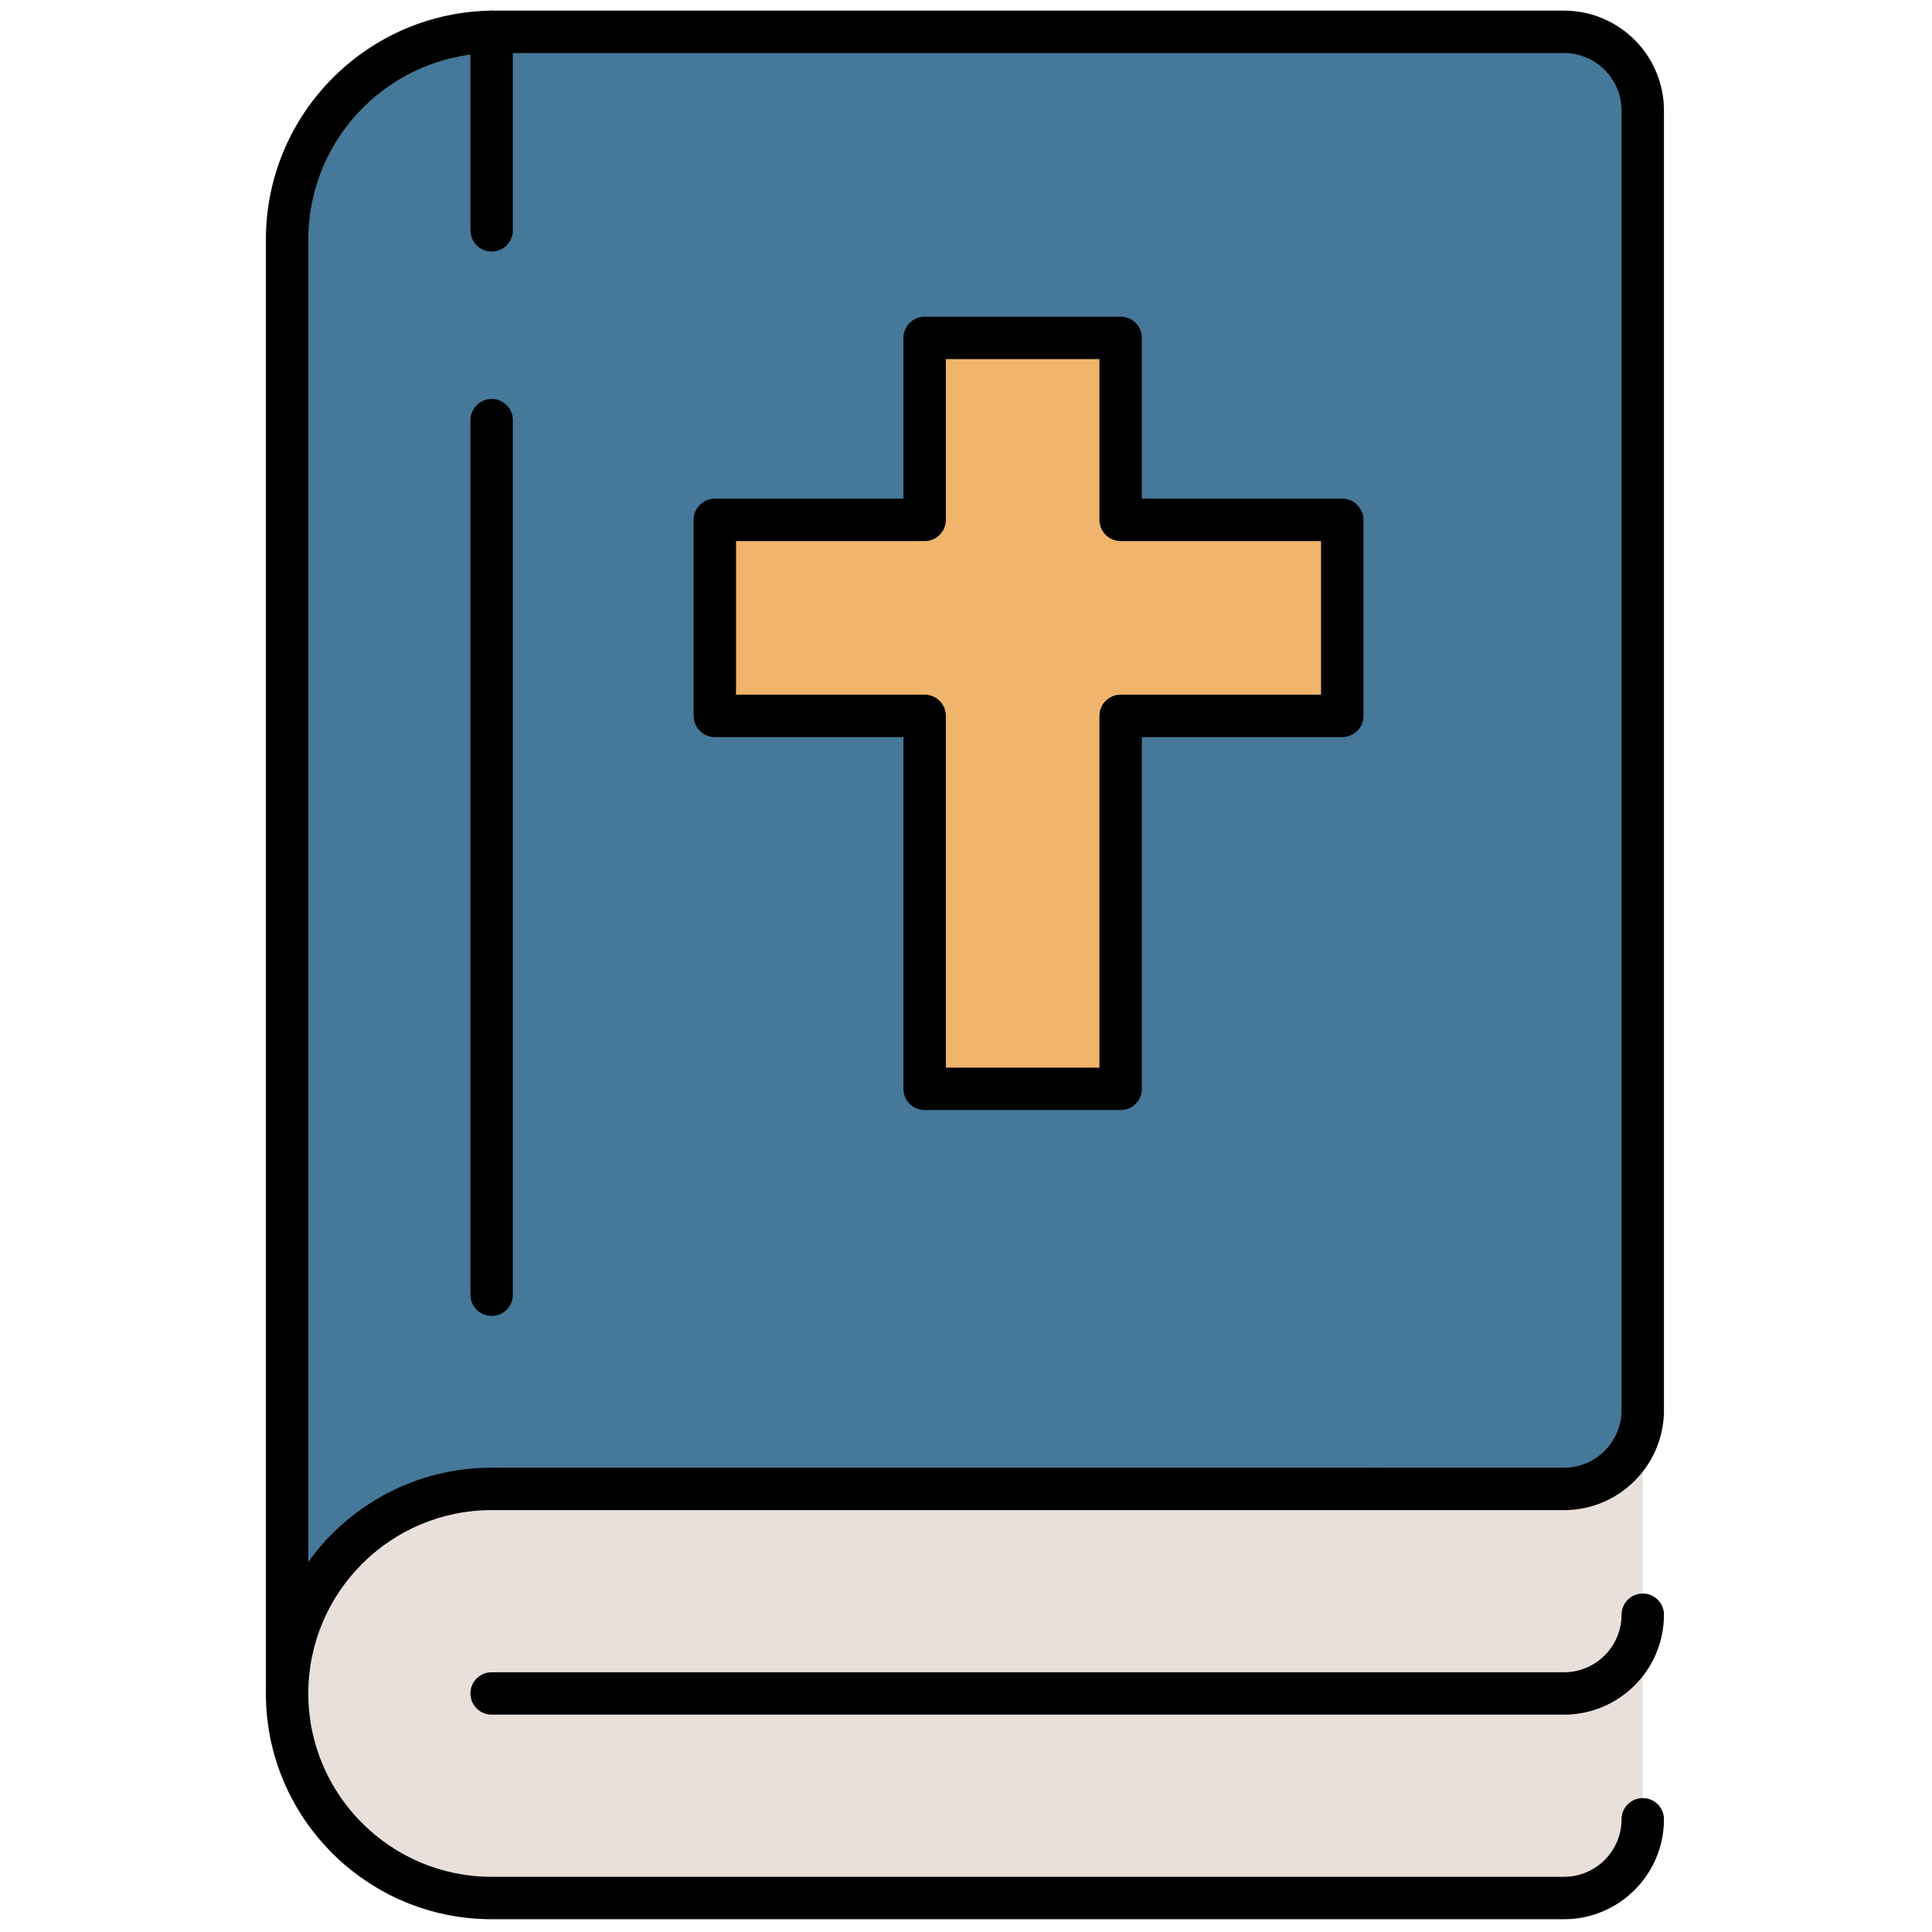
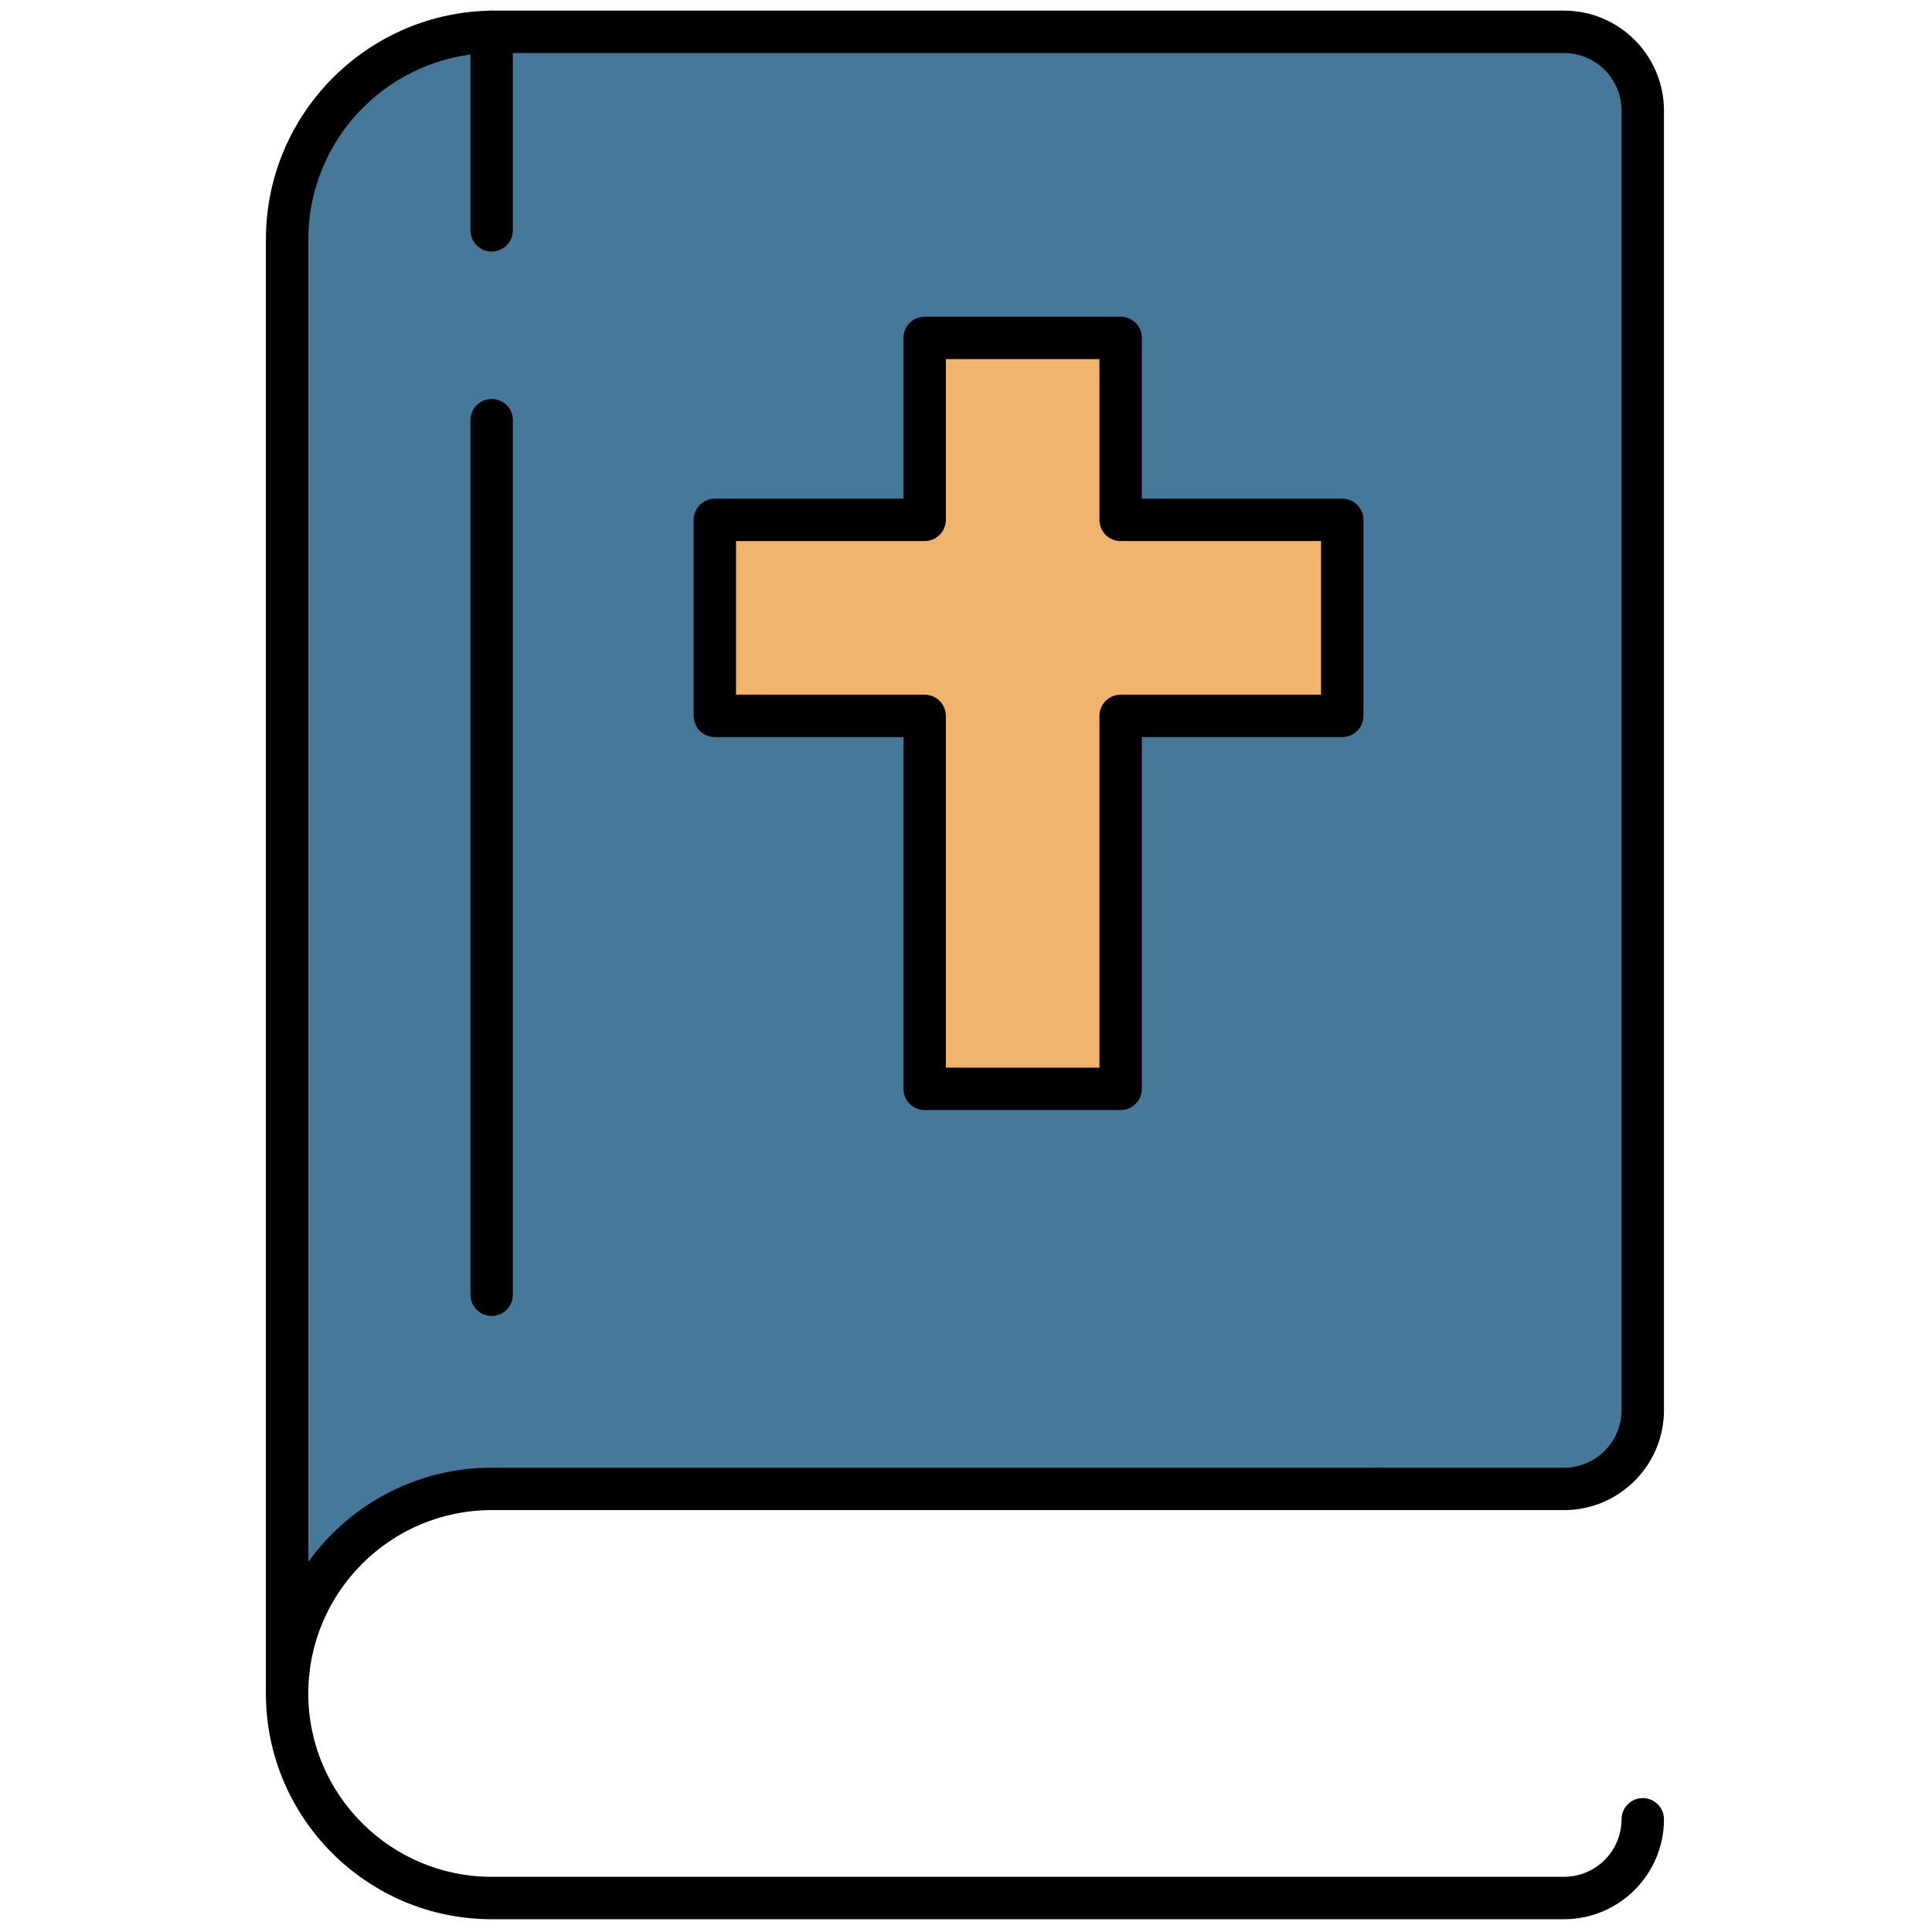
<svg xmlns="http://www.w3.org/2000/svg" version="1.1" width="256" height="256" viewBox="0 0 256 256" xml:space="preserve">
  <defs>
</defs>
  <g style="stroke: none; stroke-width: 0; stroke-dasharray: none; stroke-linecap: butt; stroke-linejoin: miter; stroke-miterlimit: 10; fill: none; fill-rule: nonzero; opacity: 1;" transform="translate(1.407 1.407) scale(2.81 2.81)">
-     <path d="M 76.962 85.288 c 0 2.05 -1.662 3.712 -3.712 3.712 H 22.683 c -5.327 0 -9.646 -4.318 -9.646 -9.646 v 0 c 0 -5.327 4.318 -9.646 9.646 -9.646 l 54.279 -10 V 85.288 z" style="stroke: none; stroke-width: 1; stroke-dasharray: none; stroke-linecap: butt; stroke-linejoin: miter; stroke-miterlimit: 10; fill: rgb(234,224,219); fill-rule: nonzero; opacity: 1;" transform=" matrix(1 0 0 1 0 0) " stroke-linecap="round" />
    <path d="M 64.482 69.709 h 8.769 c 2.05 0 3.712 -1.662 3.712 -3.712 V 4.712 C 76.962 2.662 75.3 1 73.25 1 H 22.826 c -5.406 0 -9.788 4.382 -9.788 9.788 v 68.567 c 0.919 -6.073 4.018 -9.432 9.646 -9.646 H 64.482 z" style="stroke: none; stroke-width: 1; stroke-dasharray: none; stroke-linecap: butt; stroke-linejoin: miter; stroke-miterlimit: 10; fill: rgb(69,120,153); fill-rule: nonzero; opacity: 1;" transform=" matrix(1 0 0 1 0 0) " stroke-linecap="round" />
    <path d="M 13.038 80.354 c -0.552 0 -1 -0.447 -1 -1 V 10.788 C 12.038 4.839 16.877 0 22.826 0 H 73.25 c 2.599 0 4.713 2.114 4.713 4.712 v 61.285 c 0 2.599 -2.114 4.712 -4.713 4.712 h -8.769 c -0.553 0 -1 -0.447 -1 -1 s 0.447 -1 1 -1 h 8.769 c 1.496 0 2.713 -1.217 2.713 -2.712 V 4.712 C 75.963 3.217 74.746 2 73.25 2 H 22.826 c -4.846 0 -8.788 3.942 -8.788 8.788 v 68.566 C 14.038 79.907 13.59 80.354 13.038 80.354 z" style="stroke: none; stroke-width: 1; stroke-dasharray: none; stroke-linecap: butt; stroke-linejoin: miter; stroke-miterlimit: 10; fill: rgb(0,0,0); fill-rule: nonzero; opacity: 1;" transform=" matrix(1 0 0 1 0 0) " stroke-linecap="round" />
    <path d="M 22.683 61.553 c -0.552 0 -1 -0.447 -1 -1 v -41.24 c 0 -0.552 0.448 -1 1 -1 s 1 0.448 1 1 v 41.24 C 23.683 61.105 23.235 61.553 22.683 61.553 z" style="stroke: none; stroke-width: 1; stroke-dasharray: none; stroke-linecap: butt; stroke-linejoin: miter; stroke-miterlimit: 10; fill: rgb(0,0,0); fill-rule: nonzero; opacity: 1;" transform=" matrix(1 0 0 1 0 0) " stroke-linecap="round" />
-     <path d="M 73.25 80.354 H 22.683 c -0.552 0 -1 -0.447 -1 -1 s 0.448 -1 1 -1 H 73.25 c 1.496 0 2.713 -1.217 2.713 -2.712 c 0 -0.553 0.447 -1 1 -1 s 1 0.447 1 1 C 77.963 78.241 75.849 80.354 73.25 80.354 z" style="stroke: none; stroke-width: 1; stroke-dasharray: none; stroke-linecap: butt; stroke-linejoin: miter; stroke-miterlimit: 10; fill: rgb(0,0,0); fill-rule: nonzero; opacity: 1;" transform=" matrix(1 0 0 1 0 0) " stroke-linecap="round" />
    <path d="M 22.683 11.361 c -0.552 0 -1 -0.448 -1 -1 V 1 c 0 -0.552 0.448 -1 1 -1 s 1 0.448 1 1 v 9.361 C 23.683 10.914 23.235 11.361 22.683 11.361 z" style="stroke: none; stroke-width: 1; stroke-dasharray: none; stroke-linecap: butt; stroke-linejoin: miter; stroke-miterlimit: 10; fill: rgb(0,0,0); fill-rule: nonzero; opacity: 1;" transform=" matrix(1 0 0 1 0 0) " stroke-linecap="round" />
    <path d="M 73.25 90 H 22.683 c -5.87 0 -10.646 -4.775 -10.646 -10.646 s 4.775 -10.646 10.646 -10.646 h 41.798 c 0.553 0 1 0.447 1 1 s -0.447 1 -1 1 H 22.683 c -4.767 0 -8.646 3.878 -8.646 8.646 S 17.916 88 22.683 88 H 73.25 c 1.496 0 2.713 -1.217 2.713 -2.712 c 0 -0.553 0.447 -1 1 -1 s 1 0.447 1 1 C 77.963 87.887 75.849 90 73.25 90 z" style="stroke: none; stroke-width: 1; stroke-dasharray: none; stroke-linecap: butt; stroke-linejoin: miter; stroke-miterlimit: 10; fill: rgb(0,0,0); fill-rule: nonzero; opacity: 1;" transform=" matrix(1 0 0 1 0 0) " stroke-linecap="round" />
    <polygon points="62.79,24.01 52.34,24.01 52.34,15.43 43.1,15.43 43.1,24.01 33.21,24.01 33.21,33.26 43.1,33.26 43.1,50.84 52.34,50.84 52.34,33.26 62.79,33.26 " style="stroke: none; stroke-width: 1; stroke-dasharray: none; stroke-linecap: butt; stroke-linejoin: miter; stroke-miterlimit: 10; fill: rgb(240,180,108); fill-rule: nonzero; opacity: 1;" transform="  matrix(1 0 0 1 0 0) " />
    <path d="M 52.343 51.844 h -9.242 c -0.552 0 -1 -0.447 -1 -1 V 34.256 h -8.894 c -0.552 0 -1 -0.448 -1 -1 v -9.242 c 0 -0.552 0.448 -1 1 -1 h 8.894 v -7.582 c 0 -0.552 0.448 -1 1 -1 h 9.242 c 0.553 0 1 0.448 1 1 v 7.582 h 9.45 c 0.553 0 1 0.448 1 1 v 9.242 c 0 0.552 -0.447 1 -1 1 h -9.45 v 16.587 C 53.343 51.396 52.896 51.844 52.343 51.844 z M 44.101 49.844 h 7.242 V 33.256 c 0 -0.552 0.447 -1 1 -1 h 9.45 v -7.242 h -9.45 c -0.553 0 -1 -0.448 -1 -1 v -7.582 h -7.242 v 7.582 c 0 0.552 -0.448 1 -1 1 h -8.894 v 7.242 h 8.894 c 0.552 0 1 0.448 1 1 V 49.844 z" style="stroke: none; stroke-width: 1; stroke-dasharray: none; stroke-linecap: butt; stroke-linejoin: miter; stroke-miterlimit: 10; fill: rgb(0,0,0); fill-rule: nonzero; opacity: 1;" transform=" matrix(1 0 0 1 0 0) " stroke-linecap="round" />
  </g>
</svg>